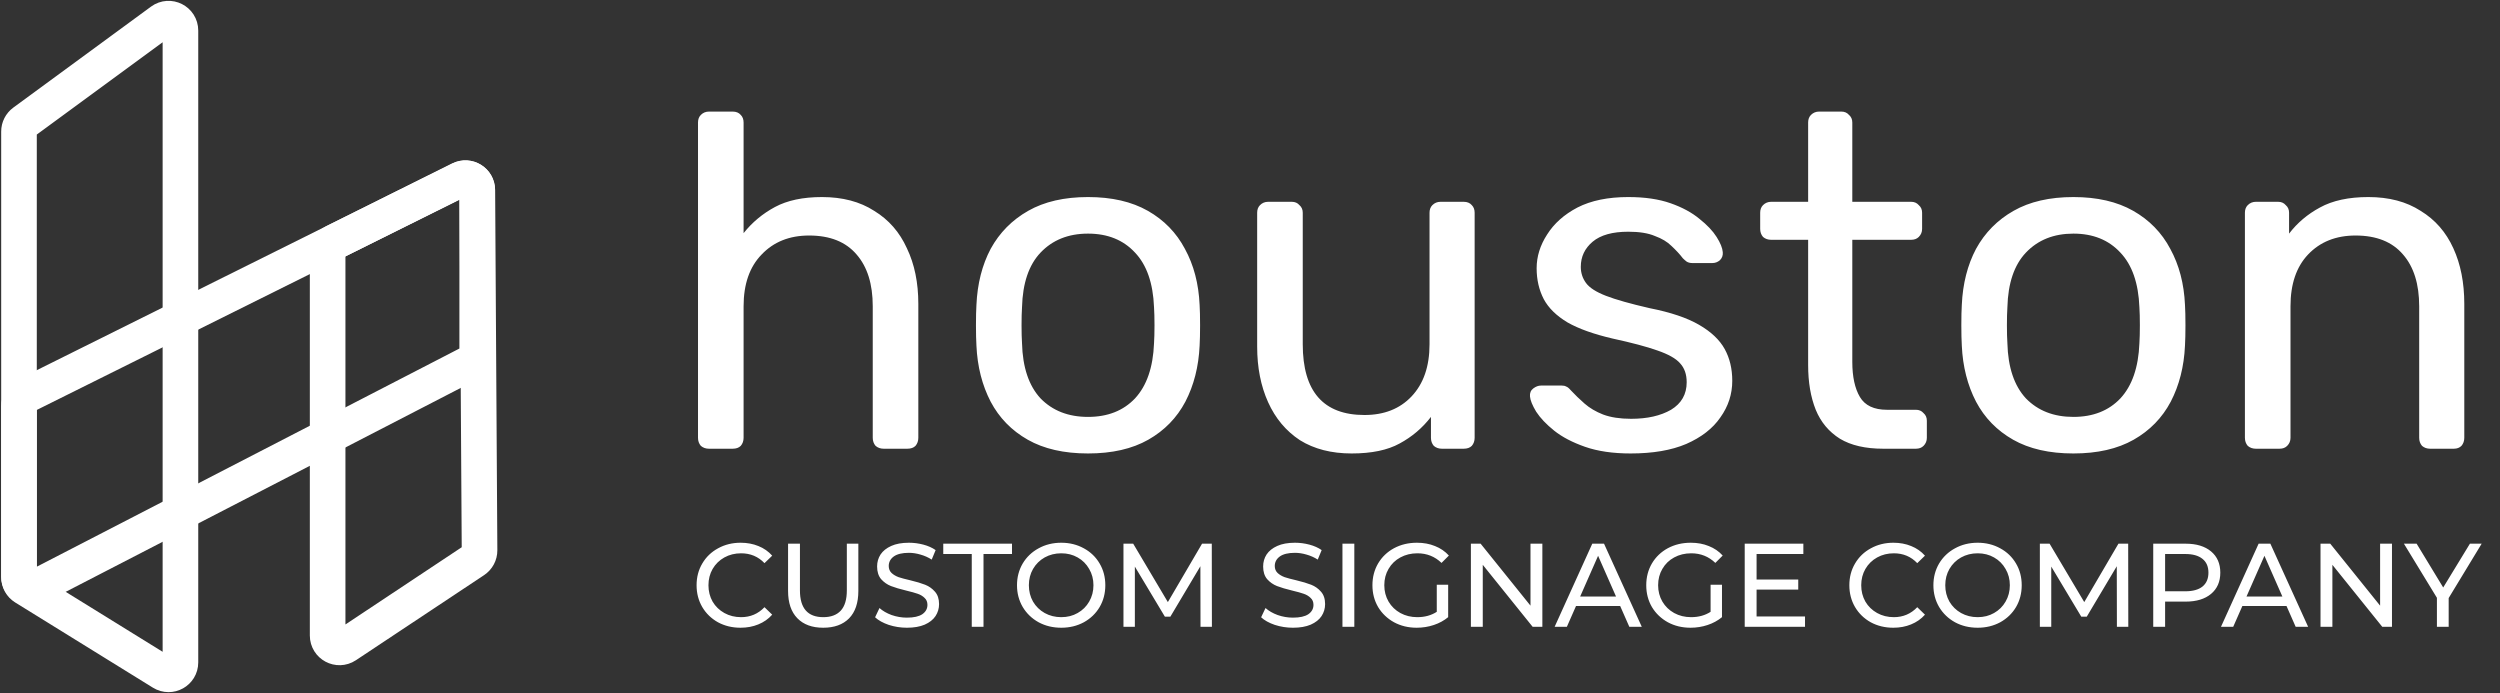
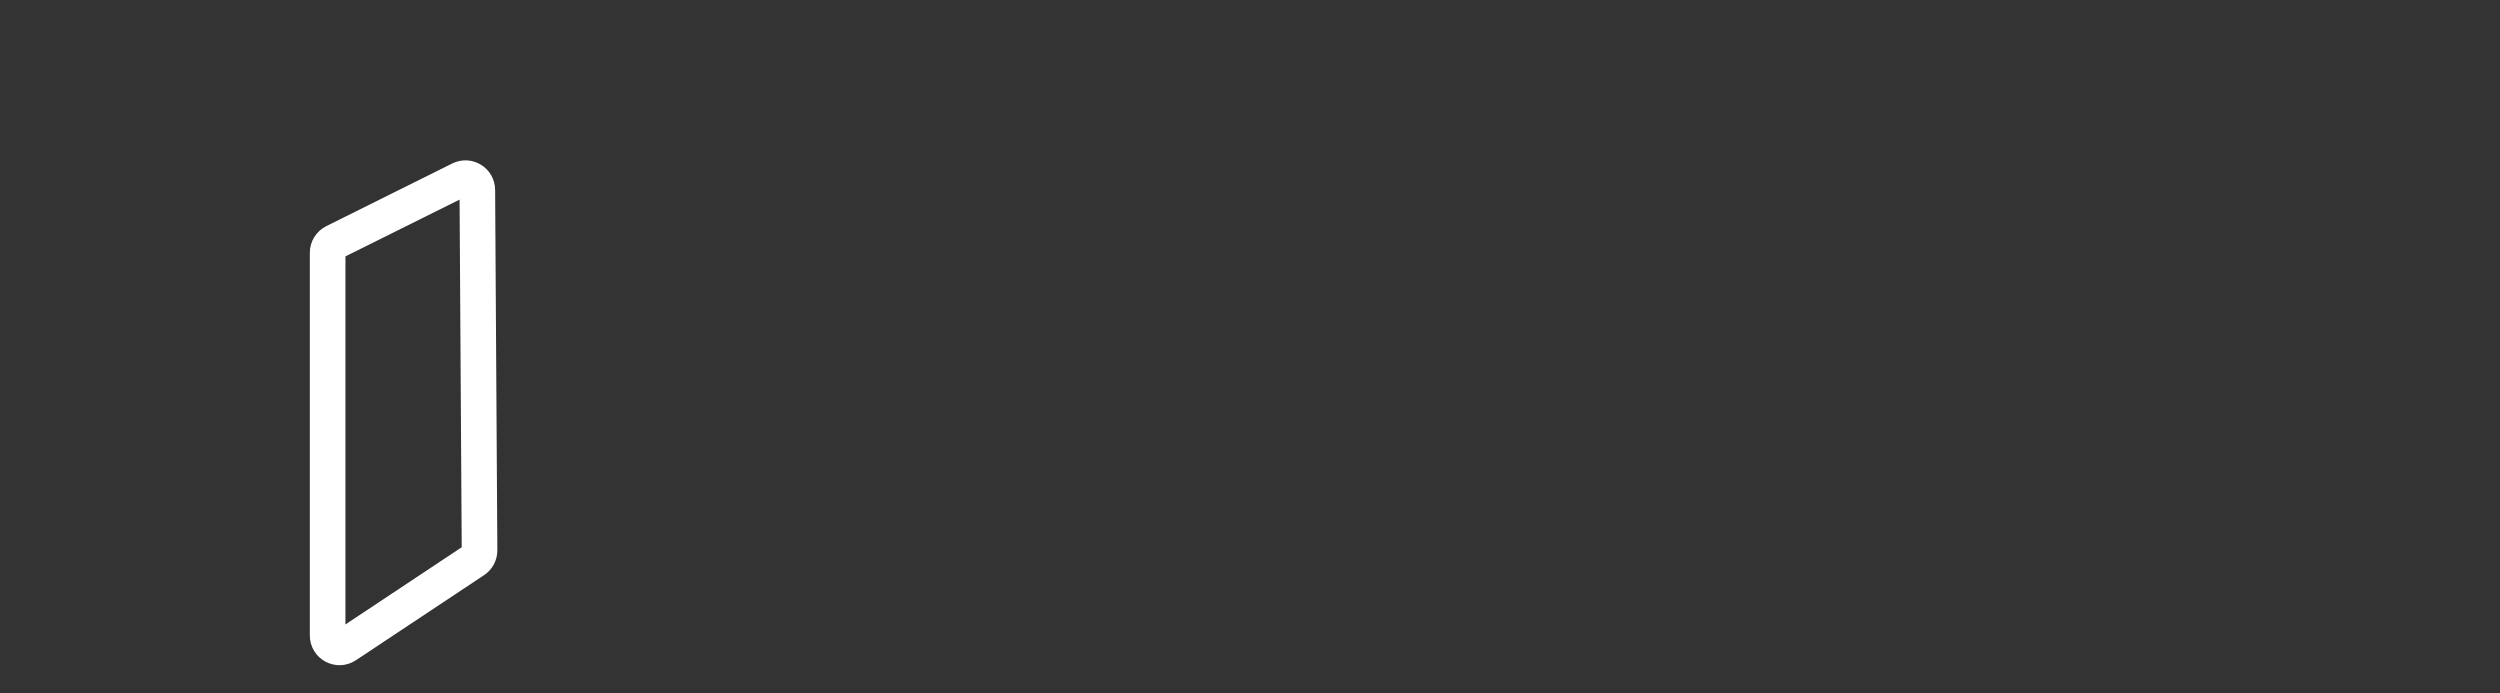
<svg xmlns="http://www.w3.org/2000/svg" width="1053" height="292" viewBox="0 0 1053 292" fill="none">
  <rect x="0" y="0" width="1053" height="292" fill="#333333" stroke="none" />
  <path d="M138 106.441V267.678C138 271.667 142.443 274.05 145.766 271.843L199.749 235.995C201.154 235.062 201.994 233.484 201.983 231.798L201.049 80.017C201.027 76.318 197.134 73.923 193.822 75.571L140.773 101.964C139.074 102.809 138 104.543 138 106.441Z" stroke="white" stroke-width="15" />
-   <path d="M68.043 8.835L10.043 51.37C8.759 52.312 8 53.809 8 55.402V243.146C8 244.878 8.896 246.487 10.37 247.398L68.37 283.279C71.701 285.34 76 282.944 76 279.027V12.867C76 8.772 71.346 6.413 68.043 8.835Z" stroke="white" stroke-width="15" />
-   <path d="M198.294 152.768L15.293 247.235C11.966 248.953 8 246.537 8 242.792V171.119C8 169.221 9.074 167.487 10.773 166.642L193.773 75.596C197.097 73.942 201 76.36 201 80.072V148.325C201 150.195 199.956 151.91 198.294 152.768Z" stroke="white" stroke-width="15" />
-   <path d="M298.6 189C297.267 189 296.133 188.6 295.2 187.8C294.4 186.867 294 185.733 294 184.4V51.6C294 50.267 294.4 49.2 295.2 48.4C296.133 47.467 297.267 47 298.6 47H308.6C310.067 47 311.2 47.467 312 48.4C312.8 49.2 313.2 50.267 313.2 51.6V98.2C316.8 93.667 321.2 90 326.4 87.2C331.6 84.4 338.2 83 346.2 83C354.867 83 362.2 84.933 368.2 88.8C374.333 92.533 378.933 97.8 382 104.6C385.2 111.267 386.8 119.067 386.8 128V184.4C386.8 185.733 386.4 186.867 385.6 187.8C384.8 188.6 383.667 189 382.2 189H372.2C370.867 189 369.733 188.6 368.8 187.8C368 186.867 367.6 185.733 367.6 184.4V129C367.6 119.667 365.333 112.4 360.8 107.2C356.267 101.867 349.6 99.2 340.8 99.2C332.533 99.2 325.867 101.867 320.8 107.2C315.733 112.4 313.2 119.667 313.2 129V184.4C313.2 185.733 312.8 186.867 312 187.8C311.2 188.6 310.067 189 308.6 189H298.6ZM458.275 191C448.142 191 439.675 189.067 432.875 185.2C426.075 181.333 420.875 176 417.275 169.2C413.675 162.267 411.675 154.4 411.275 145.6C411.142 143.333 411.075 140.467 411.075 137C411.075 133.4 411.142 130.533 411.275 128.4C411.675 119.467 413.675 111.6 417.275 104.8C421.008 98 426.275 92.667 433.075 88.8C439.875 84.933 448.275 83 458.275 83C468.275 83 476.675 84.933 483.475 88.8C490.275 92.667 495.475 98 499.075 104.8C502.808 111.6 504.875 119.467 505.275 128.4C505.408 130.533 505.475 133.4 505.475 137C505.475 140.467 505.408 143.333 505.275 145.6C504.875 154.4 502.875 162.267 499.275 169.2C495.675 176 490.475 181.333 483.675 185.2C476.875 189.067 468.408 191 458.275 191ZM458.275 175.6C466.542 175.6 473.142 173 478.075 167.8C483.008 162.467 485.675 154.733 486.075 144.6C486.208 142.6 486.275 140.067 486.275 137C486.275 133.933 486.208 131.4 486.075 129.4C485.675 119.267 483.008 111.6 478.075 106.4C473.142 101.067 466.542 98.4 458.275 98.4C450.008 98.4 443.342 101.067 438.275 106.4C433.342 111.6 430.742 119.267 430.475 129.4C430.342 131.4 430.275 133.933 430.275 137C430.275 140.067 430.342 142.6 430.475 144.6C430.742 154.733 433.342 162.467 438.275 167.8C443.342 173 450.008 175.6 458.275 175.6ZM569.319 191C560.785 191 553.519 189.133 547.519 185.4C541.652 181.533 537.185 176.2 534.119 169.4C531.052 162.6 529.519 154.8 529.519 146V89.6C529.519 88.267 529.919 87.2 530.719 86.4C531.652 85.467 532.785 85 534.119 85H544.119C545.452 85 546.519 85.467 547.319 86.4C548.252 87.2 548.719 88.267 548.719 89.6V145C548.719 164.867 557.385 174.8 574.719 174.8C582.985 174.8 589.585 172.2 594.519 167C599.585 161.667 602.119 154.333 602.119 145V89.6C602.119 88.267 602.519 87.2 603.319 86.4C604.252 85.467 605.385 85 606.719 85H616.519C617.985 85 619.119 85.467 619.919 86.4C620.719 87.2 621.119 88.267 621.119 89.6V184.4C621.119 185.733 620.719 186.867 619.919 187.8C619.119 188.6 617.985 189 616.519 189H607.319C605.985 189 604.852 188.6 603.919 187.8C603.119 186.867 602.719 185.733 602.719 184.4V175.6C599.119 180.267 594.719 184 589.519 186.8C584.452 189.6 577.719 191 569.319 191ZM686.831 191C679.365 191 672.965 190.067 667.631 188.2C662.298 186.333 657.965 184.067 654.631 181.4C651.298 178.733 648.765 176.067 647.031 173.4C645.431 170.733 644.565 168.6 644.431 167C644.298 165.533 644.765 164.4 645.831 163.6C646.898 162.8 647.965 162.4 649.031 162.4H657.831C658.631 162.4 659.231 162.533 659.631 162.8C660.165 162.933 660.831 163.467 661.631 164.4C663.365 166.267 665.298 168.133 667.431 170C669.565 171.867 672.165 173.4 675.231 174.6C678.431 175.8 682.365 176.4 687.031 176.4C693.831 176.4 699.431 175.133 703.831 172.6C708.231 169.933 710.431 166.067 710.431 161C710.431 157.667 709.498 155 707.631 153C705.898 151 702.698 149.2 698.031 147.6C693.498 146 687.231 144.333 679.231 142.6C671.231 140.733 664.898 138.467 660.231 135.8C655.565 133 652.231 129.733 650.231 126C648.231 122.133 647.231 117.8 647.231 113C647.231 108.067 648.698 103.333 651.631 98.8C654.565 94.133 658.831 90.333 664.431 87.4C670.165 84.467 677.298 83 685.831 83C692.765 83 698.698 83.867 703.631 85.6C708.565 87.333 712.631 89.533 715.831 92.2C719.031 94.733 721.431 97.267 723.031 99.8C724.631 102.333 725.498 104.467 725.631 106.2C725.765 107.533 725.365 108.667 724.431 109.6C723.498 110.4 722.431 110.8 721.231 110.8H712.831C711.898 110.8 711.098 110.6 710.431 110.2C709.898 109.8 709.365 109.333 708.831 108.8C707.498 107.067 705.898 105.333 704.031 103.6C702.298 101.867 699.965 100.467 697.031 99.4C694.231 98.2 690.498 97.6 685.831 97.6C679.165 97.6 674.165 99 670.831 101.8C667.498 104.6 665.831 108.133 665.831 112.4C665.831 114.933 666.565 117.2 668.031 119.2C669.498 121.2 672.298 123 676.431 124.6C680.565 126.2 686.698 127.933 694.831 129.8C703.631 131.533 710.565 133.867 715.631 136.8C720.698 139.733 724.298 143.133 726.431 147C728.565 150.867 729.631 155.333 729.631 160.4C729.631 166 727.965 171.133 724.631 175.8C721.431 180.467 716.631 184.2 710.231 187C703.965 189.667 696.165 191 686.831 191ZM793.189 189C785.722 189 779.656 187.6 774.989 184.8C770.322 181.867 766.922 177.8 764.789 172.6C762.656 167.267 761.589 161 761.589 153.8V101H745.989C744.656 101 743.522 100.6 742.589 99.8C741.789 98.867 741.389 97.733 741.389 96.4V89.6C741.389 88.267 741.789 87.2 742.589 86.4C743.522 85.467 744.656 85 745.989 85H761.589V51.6C761.589 50.267 761.989 49.2 762.789 48.4C763.722 47.467 764.856 47 766.189 47H775.589C776.922 47 777.989 47.467 778.789 48.4C779.722 49.2 780.189 50.267 780.189 51.6V85H804.989C806.322 85 807.389 85.467 808.189 86.4C809.122 87.2 809.589 88.267 809.589 89.6V96.4C809.589 97.733 809.122 98.867 808.189 99.8C807.389 100.6 806.322 101 804.989 101H780.189V152.4C780.189 158.667 781.256 163.6 783.389 167.2C785.522 170.8 789.322 172.6 794.789 172.6H806.989C808.322 172.6 809.389 173.067 810.189 174C811.122 174.8 811.589 175.867 811.589 177.2V184.4C811.589 185.733 811.122 186.867 810.189 187.8C809.389 188.6 808.322 189 806.989 189H793.189ZM873.314 191C863.181 191 854.714 189.067 847.914 185.2C841.114 181.333 835.914 176 832.314 169.2C828.714 162.267 826.714 154.4 826.314 145.6C826.181 143.333 826.114 140.467 826.114 137C826.114 133.4 826.181 130.533 826.314 128.4C826.714 119.467 828.714 111.6 832.314 104.8C836.047 98 841.314 92.667 848.114 88.8C854.914 84.933 863.314 83 873.314 83C883.314 83 891.714 84.933 898.514 88.8C905.314 92.667 910.514 98 914.114 104.8C917.847 111.6 919.914 119.467 920.314 128.4C920.447 130.533 920.514 133.4 920.514 137C920.514 140.467 920.447 143.333 920.314 145.6C919.914 154.4 917.914 162.267 914.314 169.2C910.714 176 905.514 181.333 898.714 185.2C891.914 189.067 883.447 191 873.314 191ZM873.314 175.6C881.581 175.6 888.181 173 893.114 167.8C898.047 162.467 900.714 154.733 901.114 144.6C901.247 142.6 901.314 140.067 901.314 137C901.314 133.933 901.247 131.4 901.114 129.4C900.714 119.267 898.047 111.6 893.114 106.4C888.181 101.067 881.581 98.4 873.314 98.4C865.047 98.4 858.381 101.067 853.314 106.4C848.381 111.6 845.781 119.267 845.514 129.4C845.381 131.4 845.314 133.933 845.314 137C845.314 140.067 845.381 142.6 845.514 144.6C845.781 154.733 848.381 162.467 853.314 167.8C858.381 173 865.047 175.6 873.314 175.6ZM950.158 189C948.824 189 947.691 188.6 946.758 187.8C945.958 186.867 945.558 185.733 945.558 184.4V89.6C945.558 88.267 945.958 87.2 946.758 86.4C947.691 85.467 948.824 85 950.158 85H959.558C960.891 85 961.958 85.467 962.758 86.4C963.691 87.2 964.158 88.267 964.158 89.6V98.4C967.624 93.867 971.958 90.2 977.158 87.4C982.491 84.467 989.291 83 997.558 83C1006.22 83 1013.56 84.933 1019.56 88.8C1025.69 92.533 1030.29 97.8 1033.36 104.6C1036.42 111.267 1037.96 119.067 1037.96 128V184.4C1037.96 185.733 1037.56 186.867 1036.76 187.8C1035.96 188.6 1034.89 189 1033.56 189H1023.56C1022.22 189 1021.09 188.6 1020.16 187.8C1019.36 186.867 1018.96 185.733 1018.96 184.4V129C1018.96 119.667 1016.69 112.4 1012.16 107.2C1007.62 101.867 1000.96 99.2 992.158 99.2C983.891 99.2 977.224 101.867 972.158 107.2C967.224 112.4 964.758 119.667 964.758 129V184.4C964.758 185.733 964.291 186.867 963.358 187.8C962.558 188.6 961.491 189 960.158 189H950.158Z" fill="white" />
-   <path d="M311.9 264.4C308.4 264.4 305.233 263.633 302.4 262.1C299.6 260.533 297.4 258.4 295.8 255.7C294.2 252.967 293.4 249.9 293.4 246.5C293.4 243.1 294.2 240.05 295.8 237.35C297.4 234.617 299.617 232.483 302.45 230.95C305.283 229.383 308.45 228.6 311.95 228.6C314.683 228.6 317.183 229.067 319.45 230C321.717 230.9 323.65 232.25 325.25 234.05L322 237.2C319.367 234.433 316.083 233.05 312.15 233.05C309.55 233.05 307.2 233.633 305.1 234.8C303 235.967 301.35 237.583 300.15 239.65C298.983 241.683 298.4 243.967 298.4 246.5C298.4 249.033 298.983 251.333 300.15 253.4C301.35 255.433 303 257.033 305.1 258.2C307.2 259.367 309.55 259.95 312.15 259.95C316.05 259.95 319.333 258.55 322 255.75L325.25 258.9C323.65 260.7 321.7 262.067 319.4 263C317.133 263.933 314.633 264.4 311.9 264.4ZM346.736 264.4C342.07 264.4 338.436 263.067 335.836 260.4C333.236 257.733 331.936 253.9 331.936 248.9V229H336.936V248.7C336.936 256.2 340.22 259.95 346.786 259.95C349.986 259.95 352.436 259.033 354.136 257.2C355.836 255.333 356.686 252.5 356.686 248.7V229H361.536V248.9C361.536 253.933 360.236 257.783 357.636 260.45C355.036 263.083 351.403 264.4 346.736 264.4ZM381.987 264.4C379.354 264.4 376.804 264 374.337 263.2C371.904 262.367 369.987 261.3 368.587 260L370.437 256.1C371.77 257.3 373.47 258.283 375.537 259.05C377.637 259.783 379.787 260.15 381.987 260.15C384.887 260.15 387.054 259.667 388.487 258.7C389.92 257.7 390.637 256.383 390.637 254.75C390.637 253.55 390.237 252.583 389.437 251.85C388.67 251.083 387.704 250.5 386.537 250.1C385.404 249.7 383.787 249.25 381.687 248.75C379.054 248.117 376.92 247.483 375.287 246.85C373.687 246.217 372.304 245.25 371.137 243.95C370.004 242.617 369.437 240.833 369.437 238.6C369.437 236.733 369.92 235.05 370.887 233.55C371.887 232.05 373.387 230.85 375.387 229.95C377.387 229.05 379.87 228.6 382.837 228.6C384.904 228.6 386.937 228.867 388.937 229.4C390.937 229.933 392.654 230.7 394.087 231.7L392.437 235.7C390.97 234.767 389.404 234.067 387.737 233.6C386.07 233.1 384.437 232.85 382.837 232.85C380.004 232.85 377.87 233.367 376.437 234.4C375.037 235.433 374.337 236.767 374.337 238.4C374.337 239.6 374.737 240.583 375.537 241.35C376.337 242.083 377.32 242.667 378.487 243.1C379.687 243.5 381.304 243.933 383.337 244.4C385.97 245.033 388.087 245.667 389.687 246.3C391.287 246.933 392.654 247.9 393.787 249.2C394.954 250.5 395.537 252.25 395.537 254.45C395.537 256.283 395.037 257.967 394.037 259.5C393.037 261 391.52 262.2 389.487 263.1C387.454 263.967 384.954 264.4 381.987 264.4ZM409.304 233.35H397.304V229H426.254V233.35H414.254V264H409.304V233.35ZM447.011 264.4C443.478 264.4 440.294 263.633 437.461 262.1C434.628 260.533 432.394 258.383 430.761 255.65C429.161 252.917 428.361 249.867 428.361 246.5C428.361 243.133 429.161 240.083 430.761 237.35C432.394 234.617 434.628 232.483 437.461 230.95C440.294 229.383 443.478 228.6 447.011 228.6C450.511 228.6 453.678 229.383 456.511 230.95C459.344 232.483 461.561 234.617 463.161 237.35C464.761 240.05 465.561 243.1 465.561 246.5C465.561 249.9 464.761 252.967 463.161 255.7C461.561 258.4 459.344 260.533 456.511 262.1C453.678 263.633 450.511 264.4 447.011 264.4ZM447.011 259.95C449.578 259.95 451.878 259.367 453.911 258.2C455.978 257.033 457.594 255.433 458.761 253.4C459.961 251.333 460.561 249.033 460.561 246.5C460.561 243.967 459.961 241.683 458.761 239.65C457.594 237.583 455.978 235.967 453.911 234.8C451.878 233.633 449.578 233.05 447.011 233.05C444.444 233.05 442.111 233.633 440.011 234.8C437.944 235.967 436.311 237.583 435.111 239.65C433.944 241.683 433.361 243.967 433.361 246.5C433.361 249.033 433.944 251.333 435.111 253.4C436.311 255.433 437.944 257.033 440.011 258.2C442.111 259.367 444.444 259.95 447.011 259.95ZM505.653 264L505.603 238.5L492.953 259.75H490.653L478.003 238.65V264H473.203V229H477.303L491.903 253.6L506.303 229H510.403L510.453 264H505.653ZM544.585 264.4C541.951 264.4 539.401 264 536.935 263.2C534.501 262.367 532.585 261.3 531.185 260L533.035 256.1C534.368 257.3 536.068 258.283 538.135 259.05C540.235 259.783 542.385 260.15 544.585 260.15C547.485 260.15 549.651 259.667 551.085 258.7C552.518 257.7 553.235 256.383 553.235 254.75C553.235 253.55 552.835 252.583 552.035 251.85C551.268 251.083 550.301 250.5 549.135 250.1C548.001 249.7 546.385 249.25 544.285 248.75C541.651 248.117 539.518 247.483 537.885 246.85C536.285 246.217 534.901 245.25 533.735 243.95C532.601 242.617 532.035 240.833 532.035 238.6C532.035 236.733 532.518 235.05 533.485 233.55C534.485 232.05 535.985 230.85 537.985 229.95C539.985 229.05 542.468 228.6 545.435 228.6C547.501 228.6 549.535 228.867 551.535 229.4C553.535 229.933 555.251 230.7 556.685 231.7L555.035 235.7C553.568 234.767 552.001 234.067 550.335 233.6C548.668 233.1 547.035 232.85 545.435 232.85C542.601 232.85 540.468 233.367 539.035 234.4C537.635 235.433 536.935 236.767 536.935 238.4C536.935 239.6 537.335 240.583 538.135 241.35C538.935 242.083 539.918 242.667 541.085 243.1C542.285 243.5 543.901 243.933 545.935 244.4C548.568 245.033 550.685 245.667 552.285 246.3C553.885 246.933 555.251 247.9 556.385 249.2C557.551 250.5 558.135 252.25 558.135 254.45C558.135 256.283 557.635 257.967 556.635 259.5C555.635 261 554.118 262.2 552.085 263.1C550.051 263.967 547.551 264.4 544.585 264.4ZM565.439 229H570.439V264H565.439V229ZM605.168 246.3H609.968V259.95C608.235 261.383 606.218 262.483 603.918 263.25C601.618 264.017 599.218 264.4 596.718 264.4C593.185 264.4 590.001 263.633 587.168 262.1C584.335 260.533 582.101 258.4 580.468 255.7C578.868 252.967 578.068 249.9 578.068 246.5C578.068 243.1 578.868 240.033 580.468 237.3C582.101 234.567 584.335 232.433 587.168 230.9C590.035 229.367 593.251 228.6 596.818 228.6C599.618 228.6 602.151 229.067 604.418 230C606.718 230.9 608.668 232.233 610.268 234L607.168 237.1C604.368 234.4 600.985 233.05 597.018 233.05C594.351 233.05 591.951 233.633 589.818 234.8C587.718 235.933 586.068 237.533 584.868 239.6C583.668 241.633 583.068 243.933 583.068 246.5C583.068 249.033 583.668 251.333 584.868 253.4C586.068 255.433 587.718 257.033 589.818 258.2C591.951 259.367 594.335 259.95 596.968 259.95C600.101 259.95 602.835 259.2 605.168 257.7V246.3ZM649.641 229V264H645.541L624.541 237.9V264H619.541V229H623.641L644.641 255.1V229H649.641ZM682.417 255.25H663.817L659.967 264H654.817L670.667 229H675.617L691.517 264H686.267L682.417 255.25ZM680.667 251.25L673.117 234.1L665.567 251.25H680.667ZM720.5 246.3H725.3V259.95C723.567 261.383 721.55 262.483 719.25 263.25C716.95 264.017 714.55 264.4 712.05 264.4C708.517 264.4 705.333 263.633 702.5 262.1C699.667 260.533 697.433 258.4 695.8 255.7C694.2 252.967 693.4 249.9 693.4 246.5C693.4 243.1 694.2 240.033 695.8 237.3C697.433 234.567 699.667 232.433 702.5 230.9C705.367 229.367 708.583 228.6 712.15 228.6C714.95 228.6 717.483 229.067 719.75 230C722.05 230.9 724 232.233 725.6 234L722.5 237.1C719.7 234.4 716.317 233.05 712.35 233.05C709.683 233.05 707.283 233.633 705.15 234.8C703.05 235.933 701.4 237.533 700.2 239.6C699 241.633 698.4 243.933 698.4 246.5C698.4 249.033 699 251.333 700.2 253.4C701.4 255.433 703.05 257.033 705.15 258.2C707.283 259.367 709.667 259.95 712.3 259.95C715.433 259.95 718.167 259.2 720.5 257.7V246.3ZM760.273 259.65V264H734.873V229H759.573V233.35H739.873V244.1H757.423V248.35H739.873V259.65H760.273ZM797.447 264.4C793.947 264.4 790.78 263.633 787.947 262.1C785.147 260.533 782.947 258.4 781.347 255.7C779.747 252.967 778.947 249.9 778.947 246.5C778.947 243.1 779.747 240.05 781.347 237.35C782.947 234.617 785.164 232.483 787.997 230.95C790.83 229.383 793.997 228.6 797.497 228.6C800.23 228.6 802.73 229.067 804.997 230C807.264 230.9 809.197 232.25 810.797 234.05L807.547 237.2C804.914 234.433 801.63 233.05 797.697 233.05C795.097 233.05 792.747 233.633 790.647 234.8C788.547 235.967 786.897 237.583 785.697 239.65C784.53 241.683 783.947 243.967 783.947 246.5C783.947 249.033 784.53 251.333 785.697 253.4C786.897 255.433 788.547 257.033 790.647 258.2C792.747 259.367 795.097 259.95 797.697 259.95C801.597 259.95 804.88 258.55 807.547 255.75L810.797 258.9C809.197 260.7 807.247 262.067 804.947 263C802.68 263.933 800.18 264.4 797.447 264.4ZM832.997 264.4C829.464 264.4 826.281 263.633 823.447 262.1C820.614 260.533 818.381 258.383 816.747 255.65C815.147 252.917 814.347 249.867 814.347 246.5C814.347 243.133 815.147 240.083 816.747 237.35C818.381 234.617 820.614 232.483 823.447 230.95C826.281 229.383 829.464 228.6 832.997 228.6C836.497 228.6 839.664 229.383 842.497 230.95C845.331 232.483 847.547 234.617 849.147 237.35C850.747 240.05 851.547 243.1 851.547 246.5C851.547 249.9 850.747 252.967 849.147 255.7C847.547 258.4 845.331 260.533 842.497 262.1C839.664 263.633 836.497 264.4 832.997 264.4ZM832.997 259.95C835.564 259.95 837.864 259.367 839.897 258.2C841.964 257.033 843.581 255.433 844.747 253.4C845.947 251.333 846.547 249.033 846.547 246.5C846.547 243.967 845.947 241.683 844.747 239.65C843.581 237.583 841.964 235.967 839.897 234.8C837.864 233.633 835.564 233.05 832.997 233.05C830.431 233.05 828.097 233.633 825.997 234.8C823.931 235.967 822.297 237.583 821.097 239.65C819.931 241.683 819.347 243.967 819.347 246.5C819.347 249.033 819.931 251.333 821.097 253.4C822.297 255.433 823.931 257.033 825.997 258.2C828.097 259.367 830.431 259.95 832.997 259.95ZM891.639 264L891.589 238.5L878.939 259.75H876.639L863.989 238.65V264H859.189V229H863.289L877.889 253.6L892.289 229H896.389L896.439 264H891.639ZM920.593 229C925.127 229 928.693 230.083 931.293 232.25C933.893 234.417 935.193 237.4 935.193 241.2C935.193 245 933.893 247.983 931.293 250.15C928.693 252.317 925.127 253.4 920.593 253.4H911.943V264H906.943V229H920.593ZM920.443 249.05C923.61 249.05 926.027 248.383 927.693 247.05C929.36 245.683 930.193 243.733 930.193 241.2C930.193 238.667 929.36 236.733 927.693 235.4C926.027 234.033 923.61 233.35 920.443 233.35H911.943V249.05H920.443ZM963.081 255.25H944.481L940.631 264H935.481L951.331 229H956.281L972.181 264H966.931L963.081 255.25ZM961.331 251.25L953.781 234.1L946.231 251.25H961.331ZM1007.5 229V264H1003.4L982.402 237.9V264H977.402V229H981.502L1002.5 255.1V229H1007.5ZM1031.38 251.9V264H1026.43V251.8L1012.53 229H1017.88L1029.08 247.45L1040.33 229H1045.28L1031.38 251.9Z" fill="white" />
</svg>